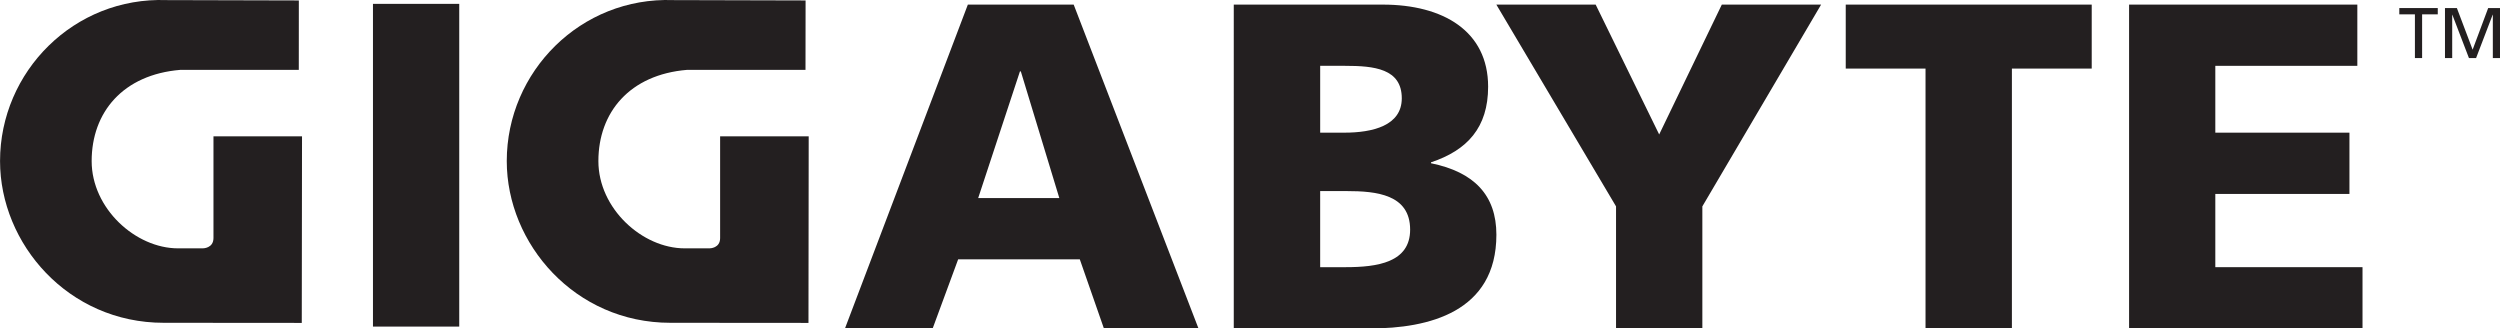
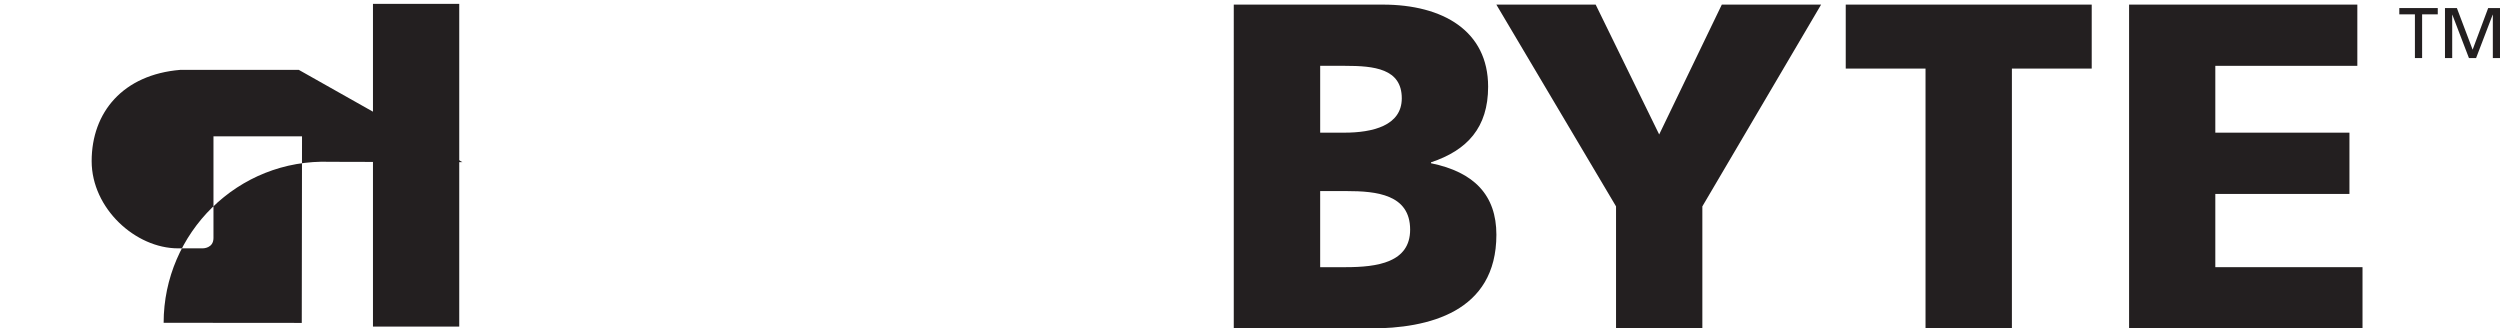
<svg xmlns="http://www.w3.org/2000/svg" version="1.1" id="Layer_1" x="0px" y="0px" width="179.286px" height="23.558px" viewBox="0 0 179.286 23.558" enable-background="new 0 0 179.286 23.558" xml:space="preserve">
  <g>
    <polygon fill="#231F20" points="26.747,0.277 32.934,0.277 32.934,23.421 26.747,23.421 26.747,0.277  " />
-     <path fill="#231F20" d="M69.409,0.33h7.59l8.951,23.228h-6.783l-1.73-4.961h-8.723l-1.83,4.961h-6.289L69.409,0.33L69.409,0.33z    M73.208,5.121h-0.064l-2.994,9.082h5.818L73.208,5.121L73.208,5.121z" />
    <path fill="#231F20" d="M88.479,0.33h10.682c4.33,0,7.559,1.895,7.559,5.887c0,2.93-1.496,4.559-4.096,5.424v0.066   c3.096,0.631,4.689,2.294,4.689,5.126c0,5.559-4.883,6.721-9.047,6.721h-9.787V0.33L88.479,0.33z M94.676,19.16h1.826   c2.266,0,4.625-0.332,4.625-2.691c0-2.531-2.426-2.766-4.559-2.766h-1.893V19.16L94.676,19.16z M94.676,9.514h1.727   c2.033,0,4.125-0.5,4.125-2.465c0-2.131-1.992-2.328-4.061-2.328h-1.791V9.514L94.676,9.514z" />
    <polygon fill="#231F20" points="115.893,14.8 107.309,0.33 114.432,0.33 118.987,9.643 123.479,0.33 130.6,0.33 122.083,14.8    122.083,23.554 115.893,23.554 115.893,14.8  " />
    <polygon fill="#231F20" points="138.088,4.918 132.366,4.918 132.366,0.33 150.006,0.33 150.006,4.918 144.282,4.918    144.282,23.554 138.088,23.554 138.088,4.918  " />
    <polygon fill="#231F20" points="152.686,0.33 169.055,0.33 169.055,4.721 158.87,4.721 158.87,9.514 168.489,9.514 168.489,13.908    158.87,13.908 158.87,19.16 169.426,19.16 169.426,23.554 152.686,23.554 152.686,0.33  " />
-     <path fill="#231F20" d="M12.936,5.01c-4.119,0.34-6.363,3.045-6.363,6.543c0,3.4,3.152,6.257,6.195,6.257l0.67-0.002h1.123   c0,0,0.744,0,0.748-0.732v-0.748v-1.613l0,0V9.779h6.35c0,4.117-0.018,13.378-0.018,13.378s-6.268-0.008-9.906-0.008   c-6.848,0-11.732-5.664-11.732-11.597c0-6.424,5.314-11.783,11.938-11.545l9.49,0.025L21.428,5.01H12.936L12.936,5.01z" />
-     <path fill="#231F20" d="M49.276,5.01c-4.117,0.34-6.363,3.045-6.363,6.543c0,3.4,3.145,6.257,6.191,6.257l0.668-0.002h1.129   c0,0,0.742,0,0.742-0.732v-0.748v-1.613l0,0V9.779h6.352c0,4.117-0.016,13.378-0.016,13.378s-6.266-0.008-9.91-0.008   c-6.842,0-11.727-5.664-11.727-11.597c0-6.424,5.313-11.783,11.932-11.545l9.498,0.025L57.766,5.01H49.276L49.276,5.01z" />
+     <path fill="#231F20" d="M12.936,5.01c-4.119,0.34-6.363,3.045-6.363,6.543c0,3.4,3.152,6.257,6.195,6.257l0.67-0.002h1.123   c0,0,0.744,0,0.748-0.732v-0.748v-1.613l0,0V9.779h6.35c0,4.117-0.018,13.378-0.018,13.378s-6.268-0.008-9.906-0.008   c0-6.424,5.314-11.783,11.938-11.545l9.49,0.025L21.428,5.01H12.936L12.936,5.01z" />
    <polygon fill="#231F20" points="173.184,1.029 172.065,1.029 172.065,0.578 174.823,0.578 174.823,1.029 173.7,1.029 173.7,4.164    173.184,4.164 173.184,1.029  " />
    <polygon fill="#231F20" points="175.34,0.578 176.194,0.578 177.323,3.563 178.438,0.578 179.288,0.578 179.288,4.164    178.772,4.164 178.772,1.057 178.76,1.057 177.571,4.164 177.059,4.164 175.868,1.057 175.858,1.057 175.858,4.164 175.34,4.164    175.34,0.578  " />
  </g>
</svg>